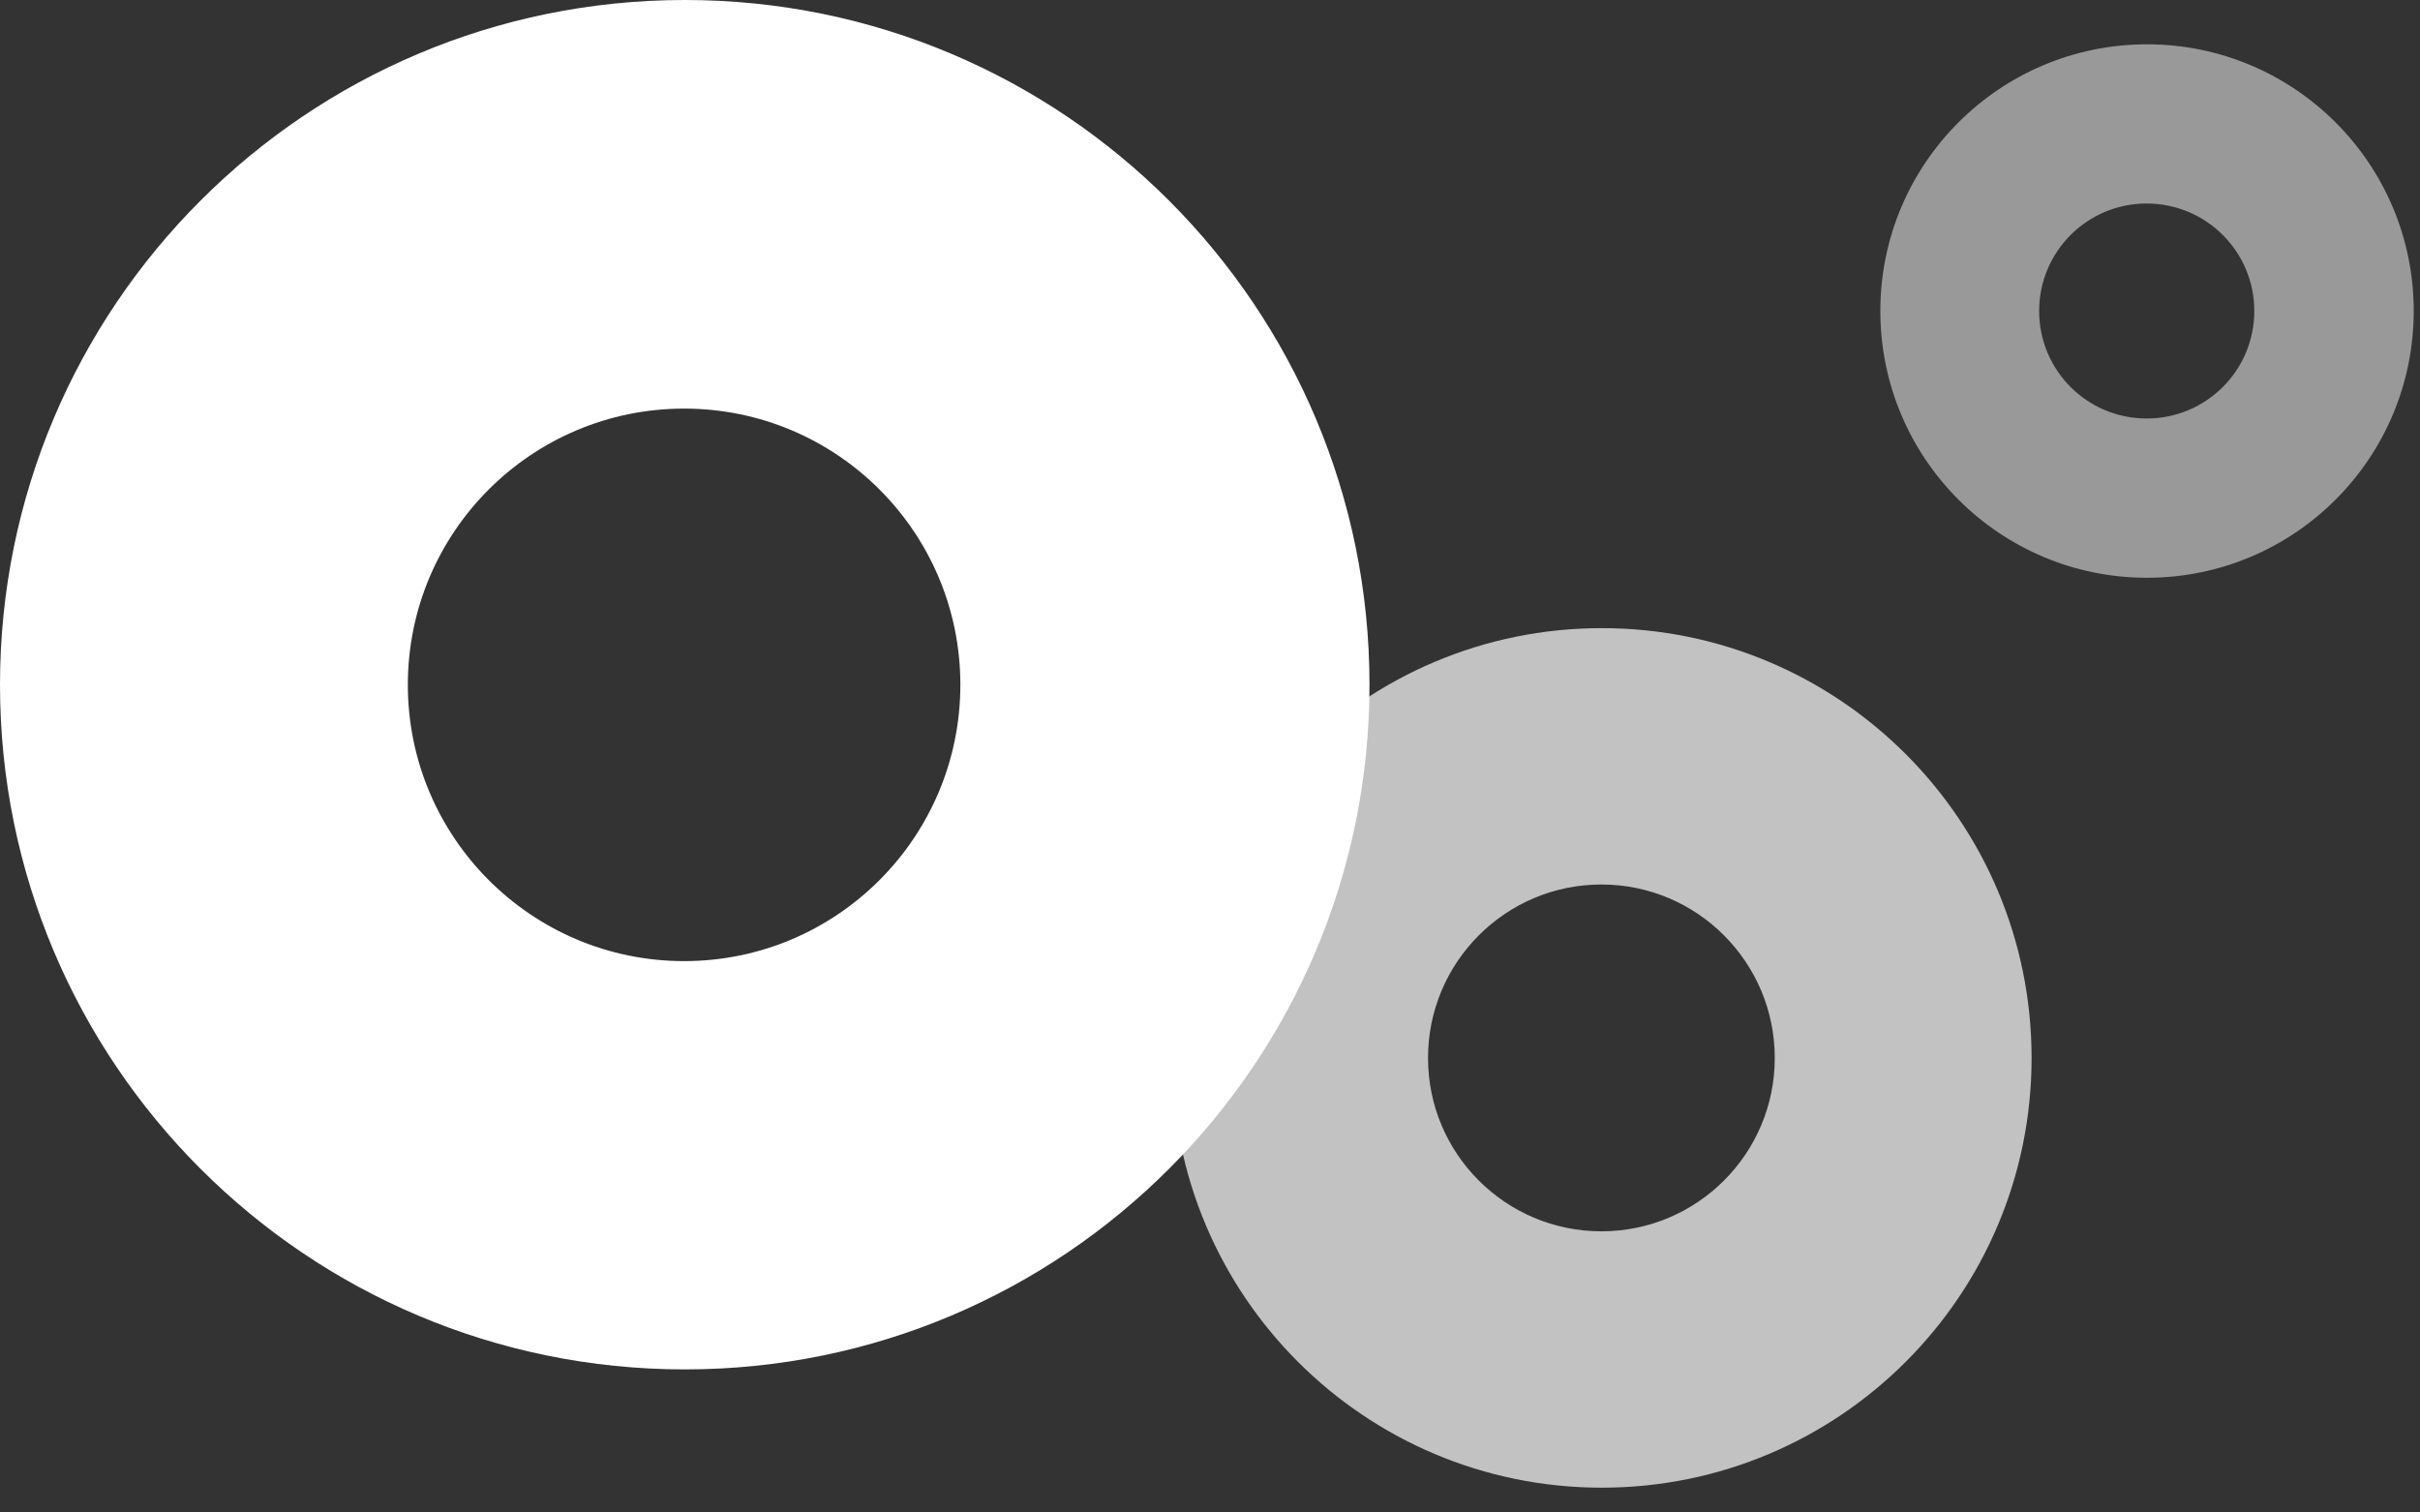
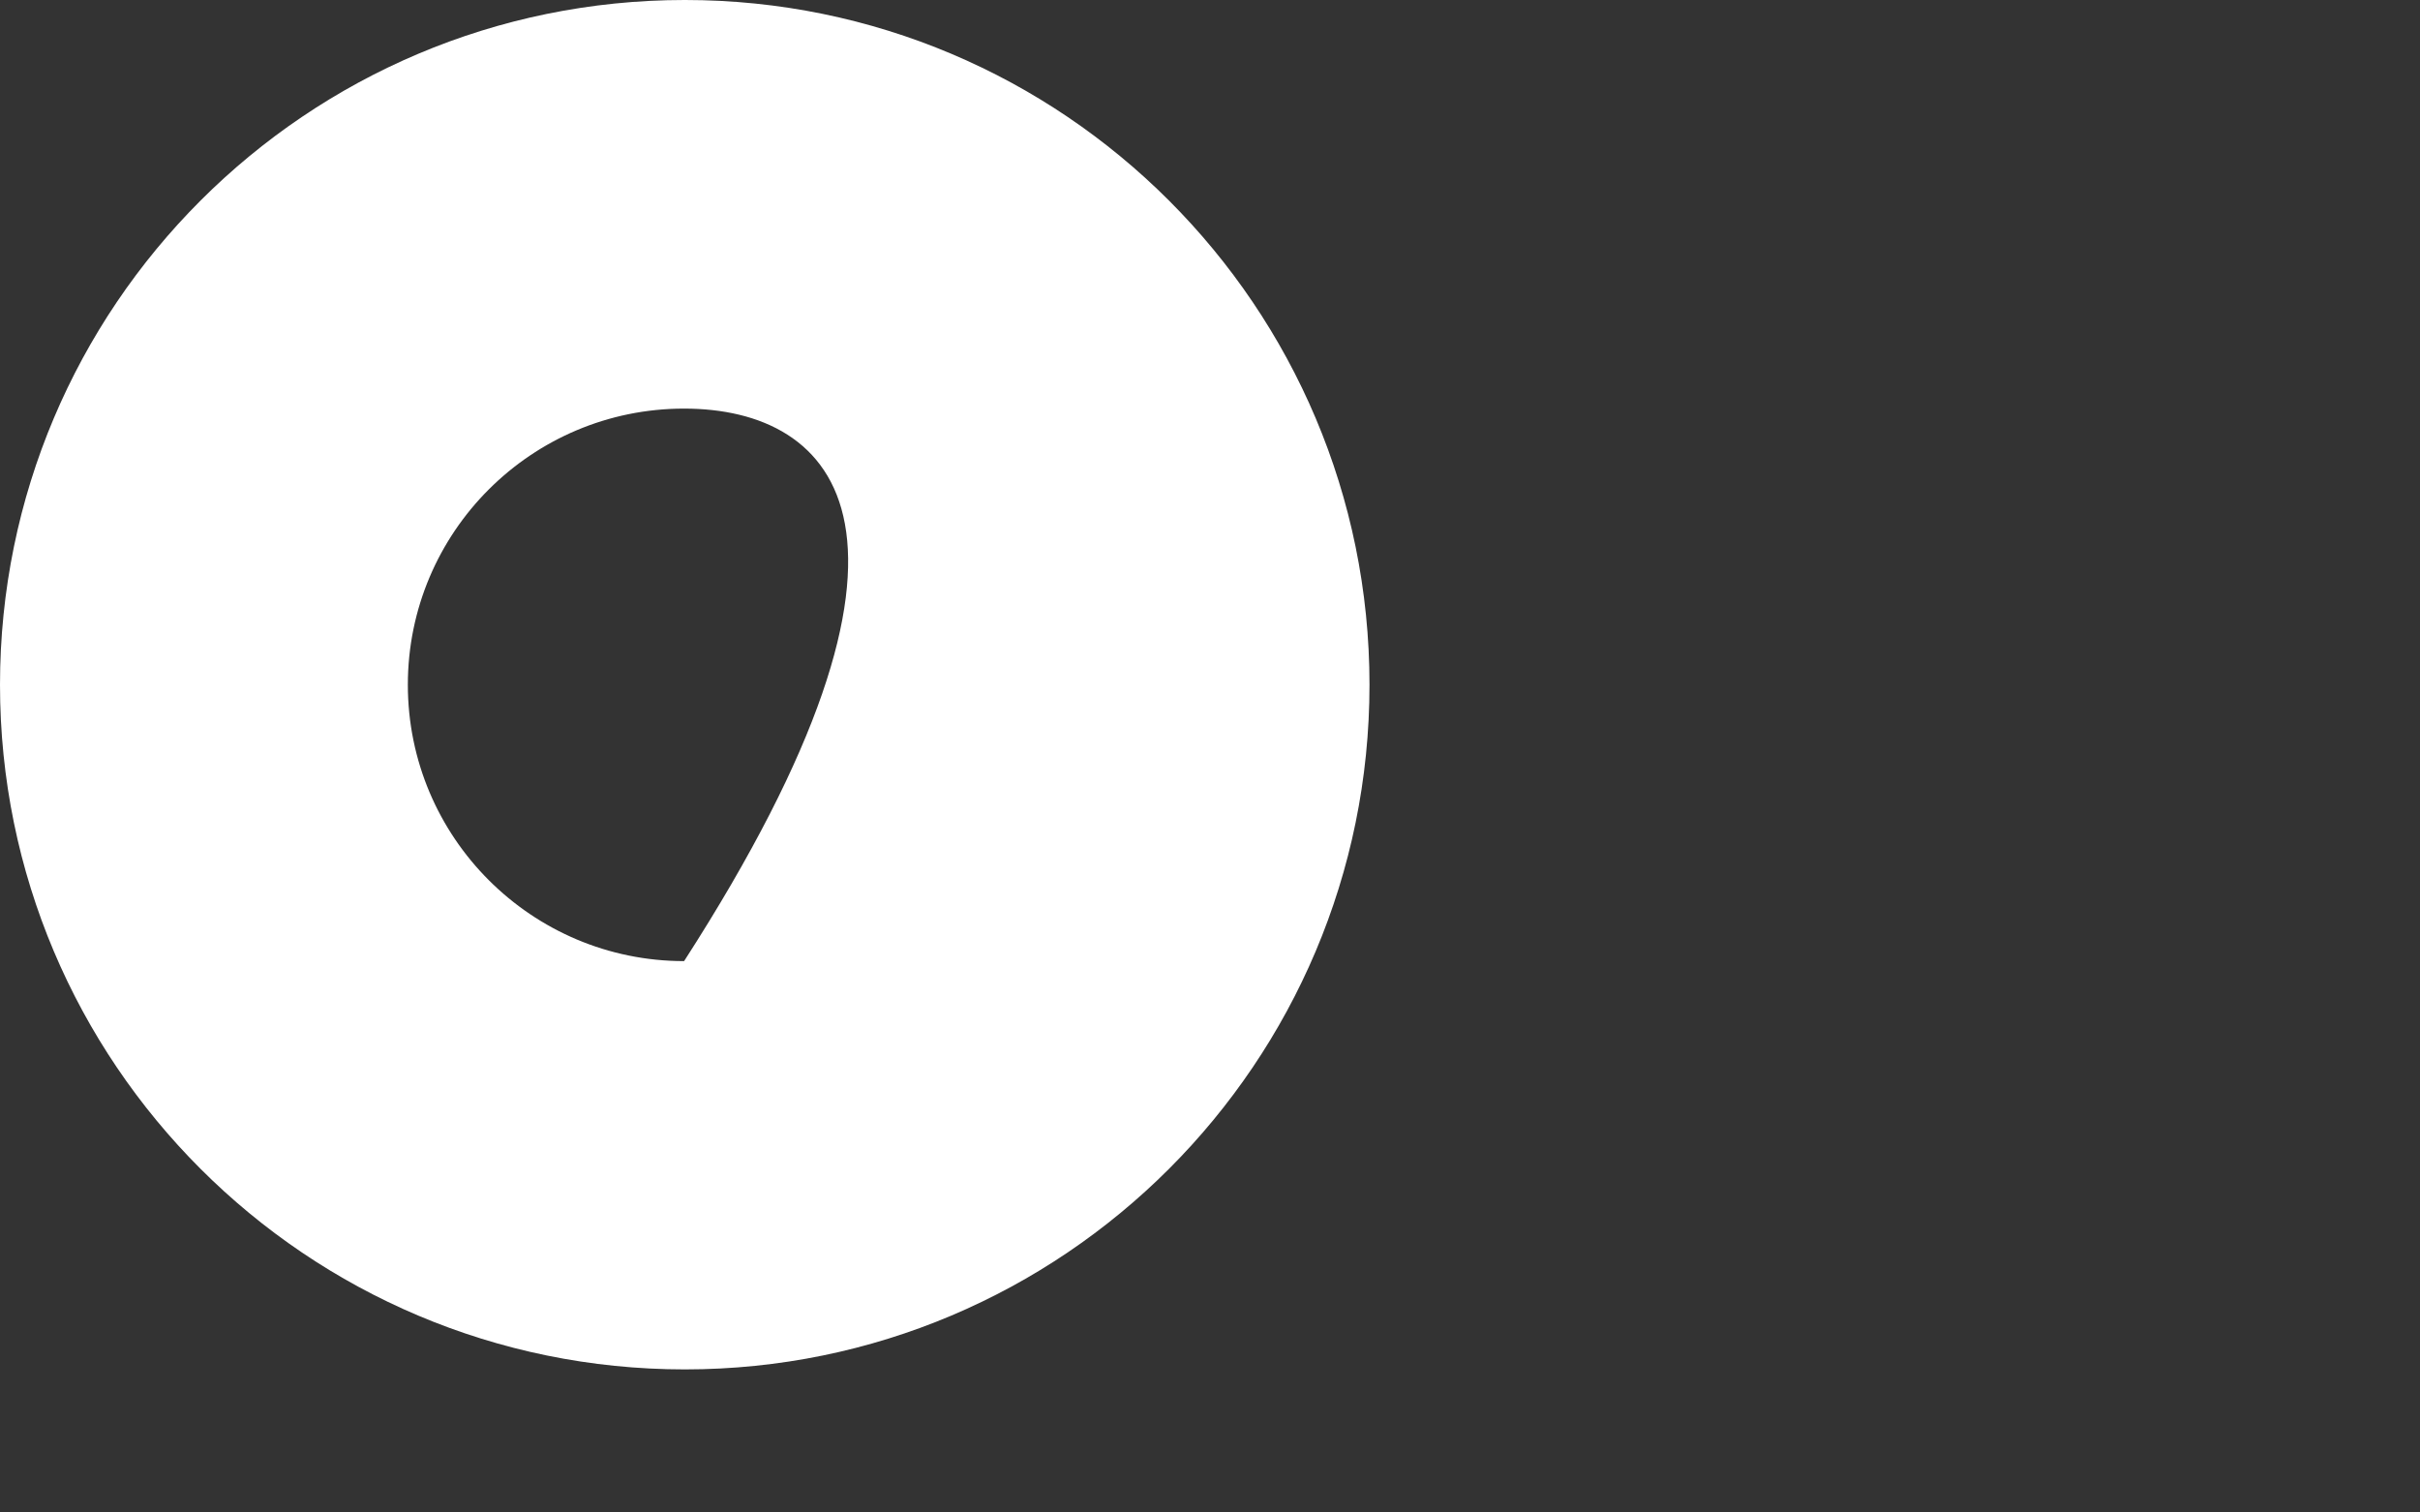
<svg xmlns="http://www.w3.org/2000/svg" width="32px" height="20px" viewBox="0 0 32 20" version="1.1">
  <rect x="0" y="0" width="32" height="20" fill="#333333" stroke="none" />
  <desc>Created with Sketch.</desc>
  <defs />
  <g id="Symbols" stroke="none" stroke-width="1" fill="none" fill-rule="evenodd">
    <g id="header" transform="translate(-576, -12)" fill="#FFFFFF">
      <g id="Page-1" transform="translate(576, 12)">
-         <path d="M21.176,11.696 C19.909,11.696 18.883,12.724 18.883,13.99 C18.883,15.256 19.909,16.282 21.176,16.282 C22.441,16.282 23.468,15.256 23.468,13.99 C23.468,12.724 22.441,11.696 21.176,11.696 M26.864,13.99 C26.864,17.129 24.319,19.672 21.181,19.672 C18.043,19.672 15.499,17.129 15.499,13.99 C15.499,10.851 18.043,8.306 21.181,8.306 C24.319,8.306 26.864,10.851 26.864,13.99" id="Fill-13" fill-opacity="0.7" />
-         <path d="M28.385,2.691 C27.6,2.691 26.964,3.327 26.964,4.112 C26.964,4.899 27.6,5.534 28.385,5.534 C29.172,5.534 29.809,4.899 29.809,4.112 C29.809,3.327 29.172,2.691 28.385,2.691 M31.917,4.112 C31.917,6.06 30.338,7.64 28.39,7.64 C26.443,7.64 24.864,6.06 24.864,4.112 C24.864,2.165 26.443,0.586 28.39,0.586 C30.338,0.586 31.917,2.165 31.917,4.112" id="Fill-15" fill-opacity="0.5" />
-         <path d="M9.046,5.403 C7.029,5.403 5.393,7.037 5.393,9.055 C5.393,11.072 7.029,12.709 9.046,12.709 C11.064,12.709 12.699,11.072 12.699,9.055 C12.699,7.037 11.064,5.403 9.046,5.403 M18.109,9.055 C18.109,14.055 14.056,18.108 9.056,18.108 C4.054,18.108 5.86319218e-05,14.055 5.86319218e-05,9.055 C5.86319218e-05,4.053 4.054,-5.86319218e-05 9.056,-5.86319218e-05 C14.056,-5.86319218e-05 18.109,4.053 18.109,9.055" id="Fill-17" />
+         <path d="M9.046,5.403 C7.029,5.403 5.393,7.037 5.393,9.055 C5.393,11.072 7.029,12.709 9.046,12.709 C12.699,7.037 11.064,5.403 9.046,5.403 M18.109,9.055 C18.109,14.055 14.056,18.108 9.056,18.108 C4.054,18.108 5.86319218e-05,14.055 5.86319218e-05,9.055 C5.86319218e-05,4.053 4.054,-5.86319218e-05 9.056,-5.86319218e-05 C14.056,-5.86319218e-05 18.109,4.053 18.109,9.055" id="Fill-17" />
      </g>
    </g>
  </g>
</svg>